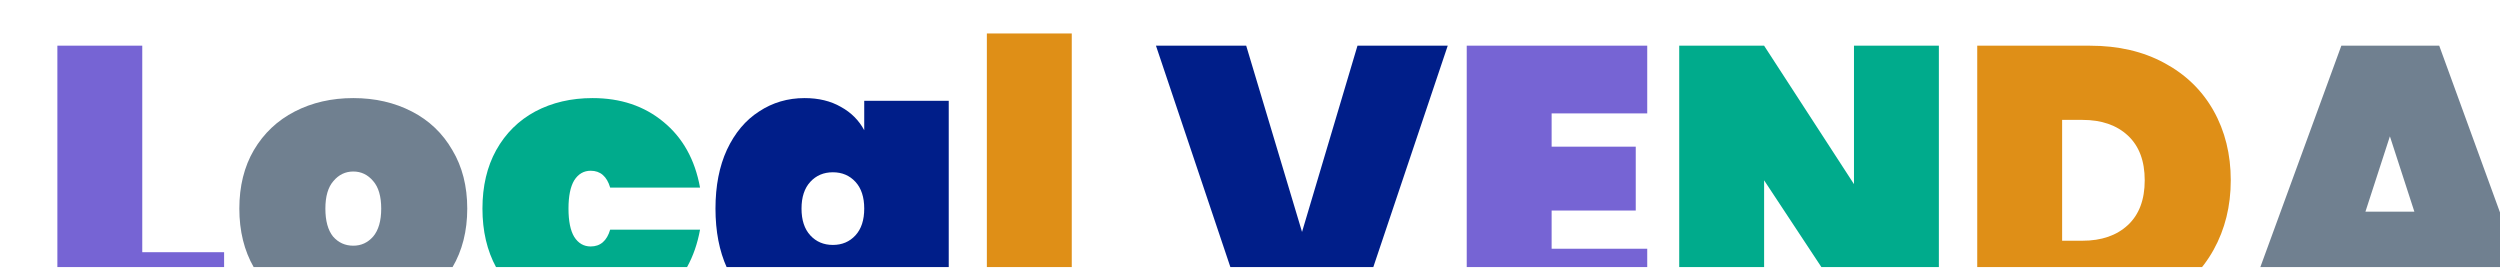
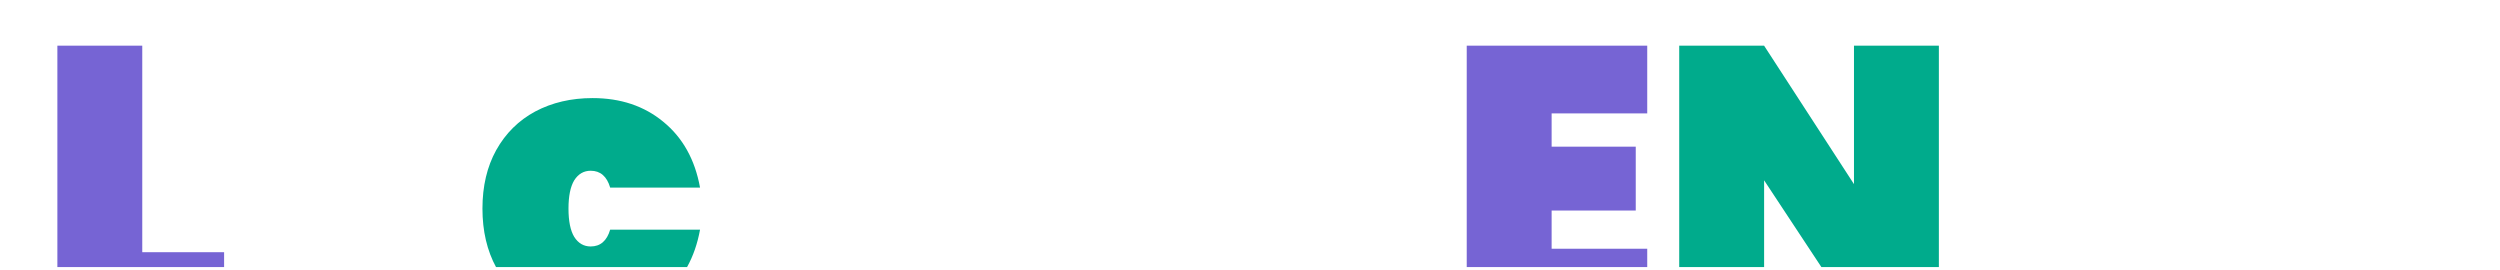
<svg xmlns="http://www.w3.org/2000/svg" width="250" height="27" viewBox="0 0 250 27" fill="none">
  <g clip-path="url(#clip0_1818_8663)">
    <g filter="url(#filter0_d_1818_8663)">
      <path d="M10.401 20.439H18.585V26.863H1.912V-0.211H10.401V20.439ZM151.338 6.558V9.885H159.75V16.271H151.338V20.095H160.898V26.863H142.848V-0.211H160.898V6.558H151.338Z" fill="#7664D4" />
-       <path d="M31.505 27.131C29.338 27.131 27.387 26.685 25.654 25.793C23.92 24.9 22.556 23.626 21.562 21.968C20.593 20.286 20.109 18.323 20.109 16.079C20.109 13.836 20.593 11.886 21.562 10.229C22.556 8.546 23.92 7.259 25.654 6.367C27.387 5.474 29.338 5.028 31.505 5.028C33.672 5.028 35.622 5.474 37.355 6.367C39.089 7.259 40.44 8.546 41.409 10.229C42.403 11.886 42.9 13.836 42.9 16.079C42.9 18.323 42.403 20.286 41.409 21.968C40.44 23.626 39.089 24.9 37.355 25.793C35.622 26.685 33.672 27.131 31.505 27.131ZM31.505 19.789C32.295 19.789 32.958 19.483 33.493 18.871C34.029 18.234 34.296 17.303 34.296 16.079C34.296 14.856 34.029 13.938 33.493 13.326C32.958 12.689 32.295 12.37 31.505 12.37C30.714 12.37 30.052 12.689 29.516 13.326C28.981 13.938 28.713 14.856 28.713 16.079C28.713 17.303 28.968 18.234 29.478 18.871C30.013 19.483 30.689 19.789 31.505 19.789ZM239.677 22.772H230.653L229.314 26.863H220.404L230.309 -0.211H240.098L249.964 26.863H241.016L239.677 22.772ZM237.612 16.386L235.165 8.852L232.718 16.386H237.612Z" fill="#708090" />
      <path d="M44.42 16.079C44.42 13.836 44.879 11.886 45.797 10.229C46.74 8.546 48.04 7.259 49.697 6.367C51.38 5.474 53.292 5.028 55.433 5.028C58.237 5.028 60.596 5.818 62.508 7.399C64.445 8.98 65.669 11.172 66.179 13.976H57.192C56.861 12.855 56.211 12.294 55.242 12.294C54.554 12.294 54.005 12.612 53.598 13.25C53.215 13.887 53.024 14.83 53.024 16.079C53.024 17.329 53.215 18.272 53.598 18.909C54.005 19.547 54.554 19.865 55.242 19.865C56.211 19.865 56.861 19.305 57.192 18.183H66.179C65.669 20.987 64.445 23.18 62.508 24.76C60.596 26.341 58.237 27.131 55.433 27.131C53.292 27.131 51.38 26.685 49.697 25.793C48.04 24.9 46.74 23.626 45.797 21.968C44.879 20.286 44.42 18.323 44.42 16.079ZM190.062 26.863H181.573L172.586 13.25V26.863H164.097V-0.211H172.586L181.573 13.632V-0.211H190.062V26.863Z" fill="#00AB8C" />
-       <path d="M67.723 16.079C67.723 13.811 68.105 11.848 68.87 10.191C69.66 8.508 70.731 7.233 72.082 6.367C73.433 5.474 74.95 5.028 76.633 5.028C78.035 5.028 79.246 5.321 80.265 5.908C81.285 6.468 82.063 7.246 82.598 8.24V5.296H91.049V26.863H82.598V23.919C82.063 24.913 81.285 25.703 80.265 26.29C79.246 26.851 78.035 27.131 76.633 27.131C74.95 27.131 73.433 26.698 72.082 25.831C70.731 24.939 69.66 23.664 68.87 22.007C68.105 20.324 67.723 18.349 67.723 16.079ZM82.598 16.079C82.598 14.932 82.305 14.04 81.719 13.403C81.132 12.765 80.38 12.447 79.462 12.447C78.545 12.447 77.793 12.765 77.206 13.403C76.62 14.04 76.327 14.932 76.327 16.079C76.327 17.227 76.62 18.119 77.206 18.756C77.793 19.394 78.545 19.712 79.462 19.712C80.38 19.712 81.132 19.394 81.719 18.756C82.305 18.119 82.598 17.227 82.598 16.079ZM140.948 -0.211L131.847 26.863H120.872L111.771 -0.211H120.795L126.378 18.412L131.923 -0.211H140.948Z" fill="#001E89" />
-       <path d="M103.351 -1.435V26.863H94.861V-1.435H103.351Z" fill="#DF8F17" />
-       <path d="M205.178 -0.211C208.008 -0.211 210.481 0.363 212.597 1.51C214.738 2.657 216.383 4.251 217.53 6.29C218.677 8.329 219.251 10.649 219.251 13.25C219.251 15.825 218.677 18.145 217.53 20.209C216.383 22.274 214.738 23.906 212.597 25.104C210.481 26.277 208.008 26.863 205.178 26.863H193.898V-0.211H205.178ZM204.414 19.292C206.326 19.292 207.842 18.769 208.964 17.724C210.086 16.679 210.647 15.187 210.647 13.25C210.647 11.312 210.086 9.821 208.964 8.776C207.842 7.73 206.326 7.208 204.414 7.208H202.387V19.292H204.414Z" fill="#DF8F17" />
    </g>
  </g>
  <defs>
    <filter id="filter0_d_1818_8663" x="-1.915" y="-4.302" width="263.355" height="43.865" filterUnits="userSpaceOnUse" color-interpolation-filters="sRGB">
      <feFlood flood-opacity="0" result="BackgroundImageFix" />
      <feColorMatrix in="SourceAlpha" type="matrix" values="0 0 0 0 0 0 0 0 0 0 0 0 0 0 0 0 0 0 127 0" result="hardAlpha" />
      <feOffset dx="3.825" dy="4.781" />
      <feGaussianBlur stdDeviation="3.825" />
      <feComposite in2="hardAlpha" operator="out" />
      <feColorMatrix type="matrix" values="0 0 0 0 0 0 0 0 0 0 0 0 0 0 0 0 0 0 0.26 0" />
      <feBlend mode="normal" in2="BackgroundImageFix" result="effect1_dropShadow_1818_8663" />
      <feBlend mode="normal" in="SourceGraphic" in2="effect1_dropShadow_1818_8663" result="shape" />
    </filter>
    <clipPath id="clip0_1818_8663">
      <rect width="250.001" height="26.725" fill="white" />
    </clipPath>
  </defs>
</svg>